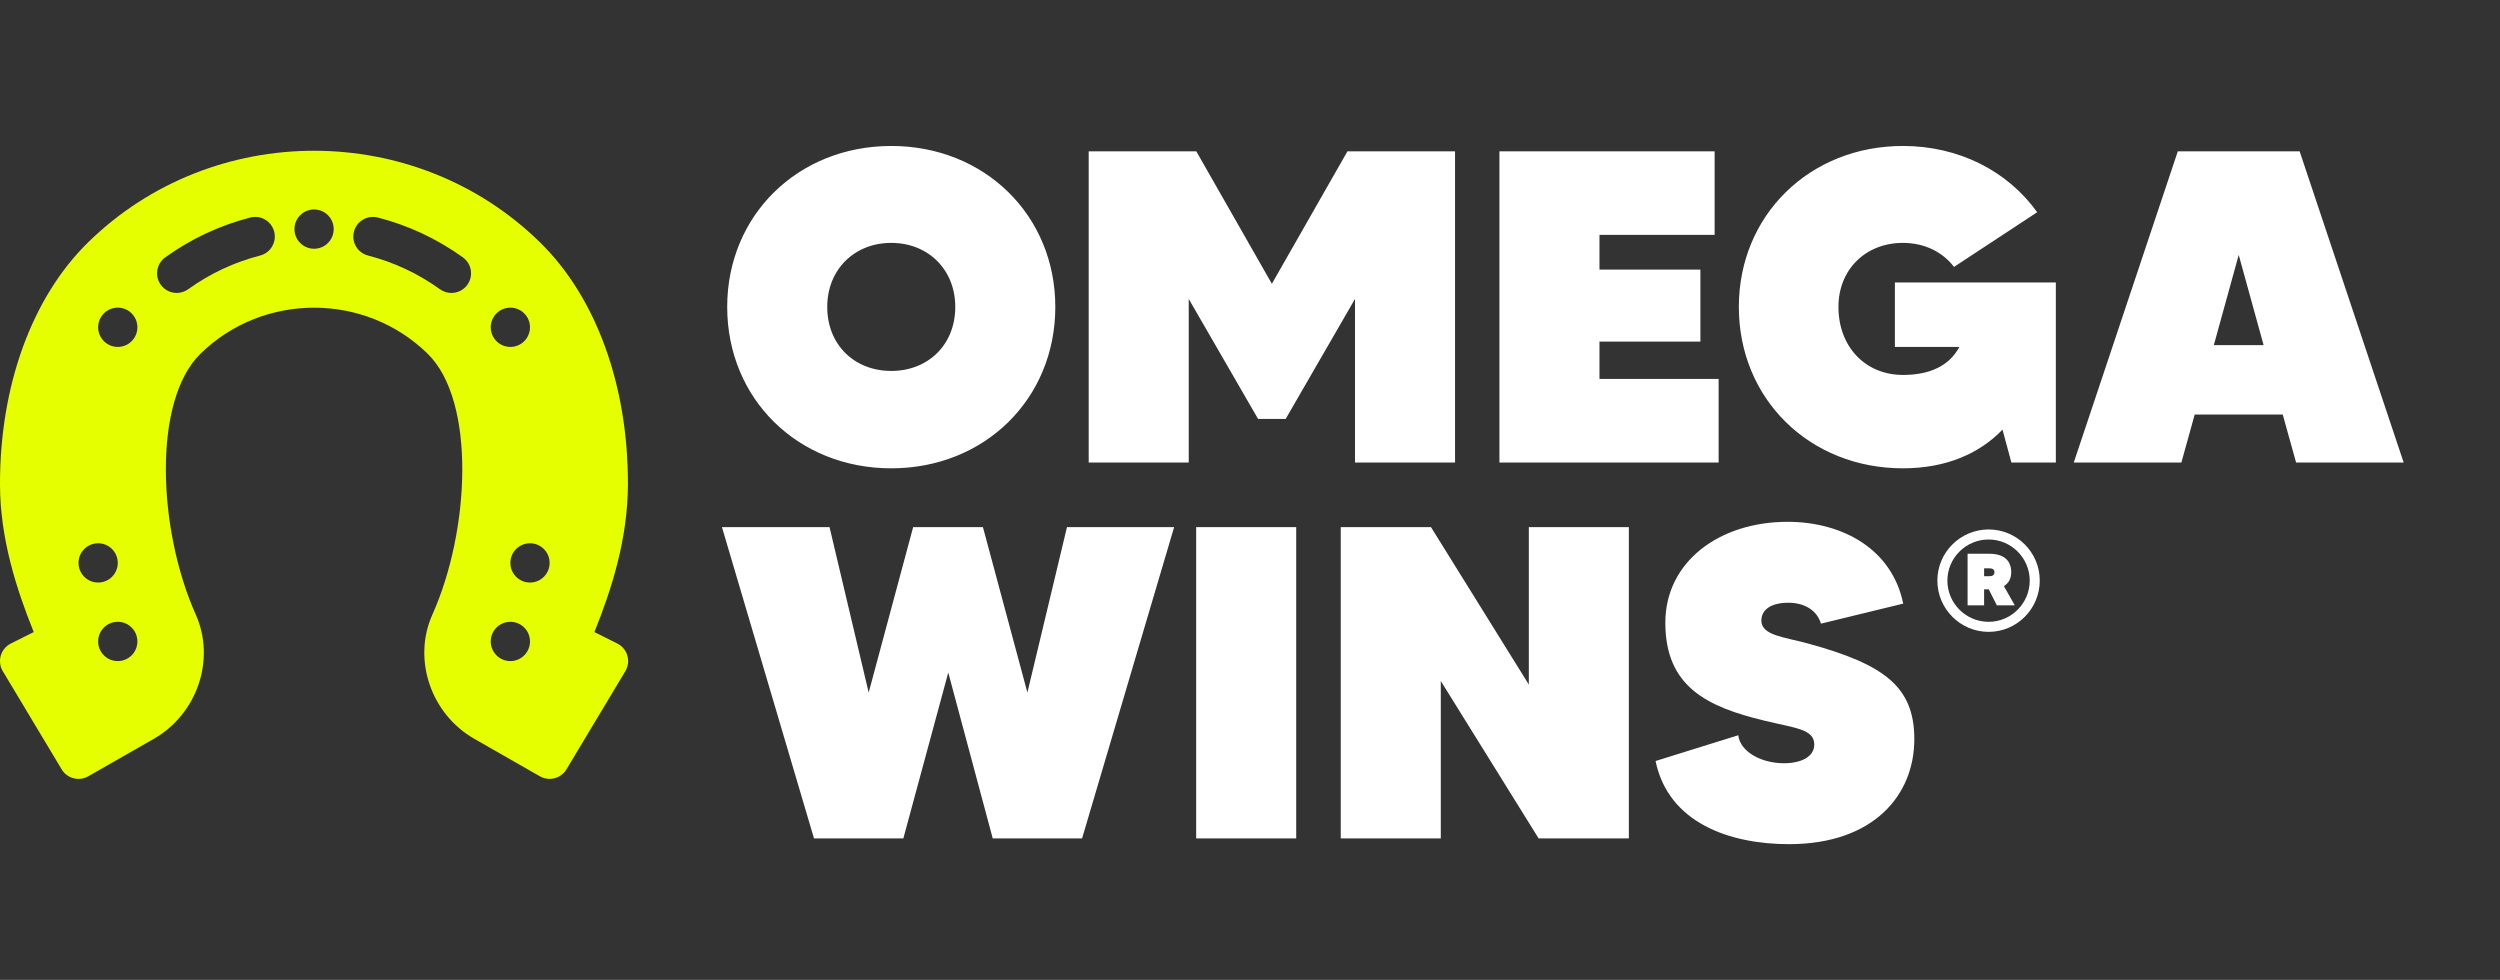
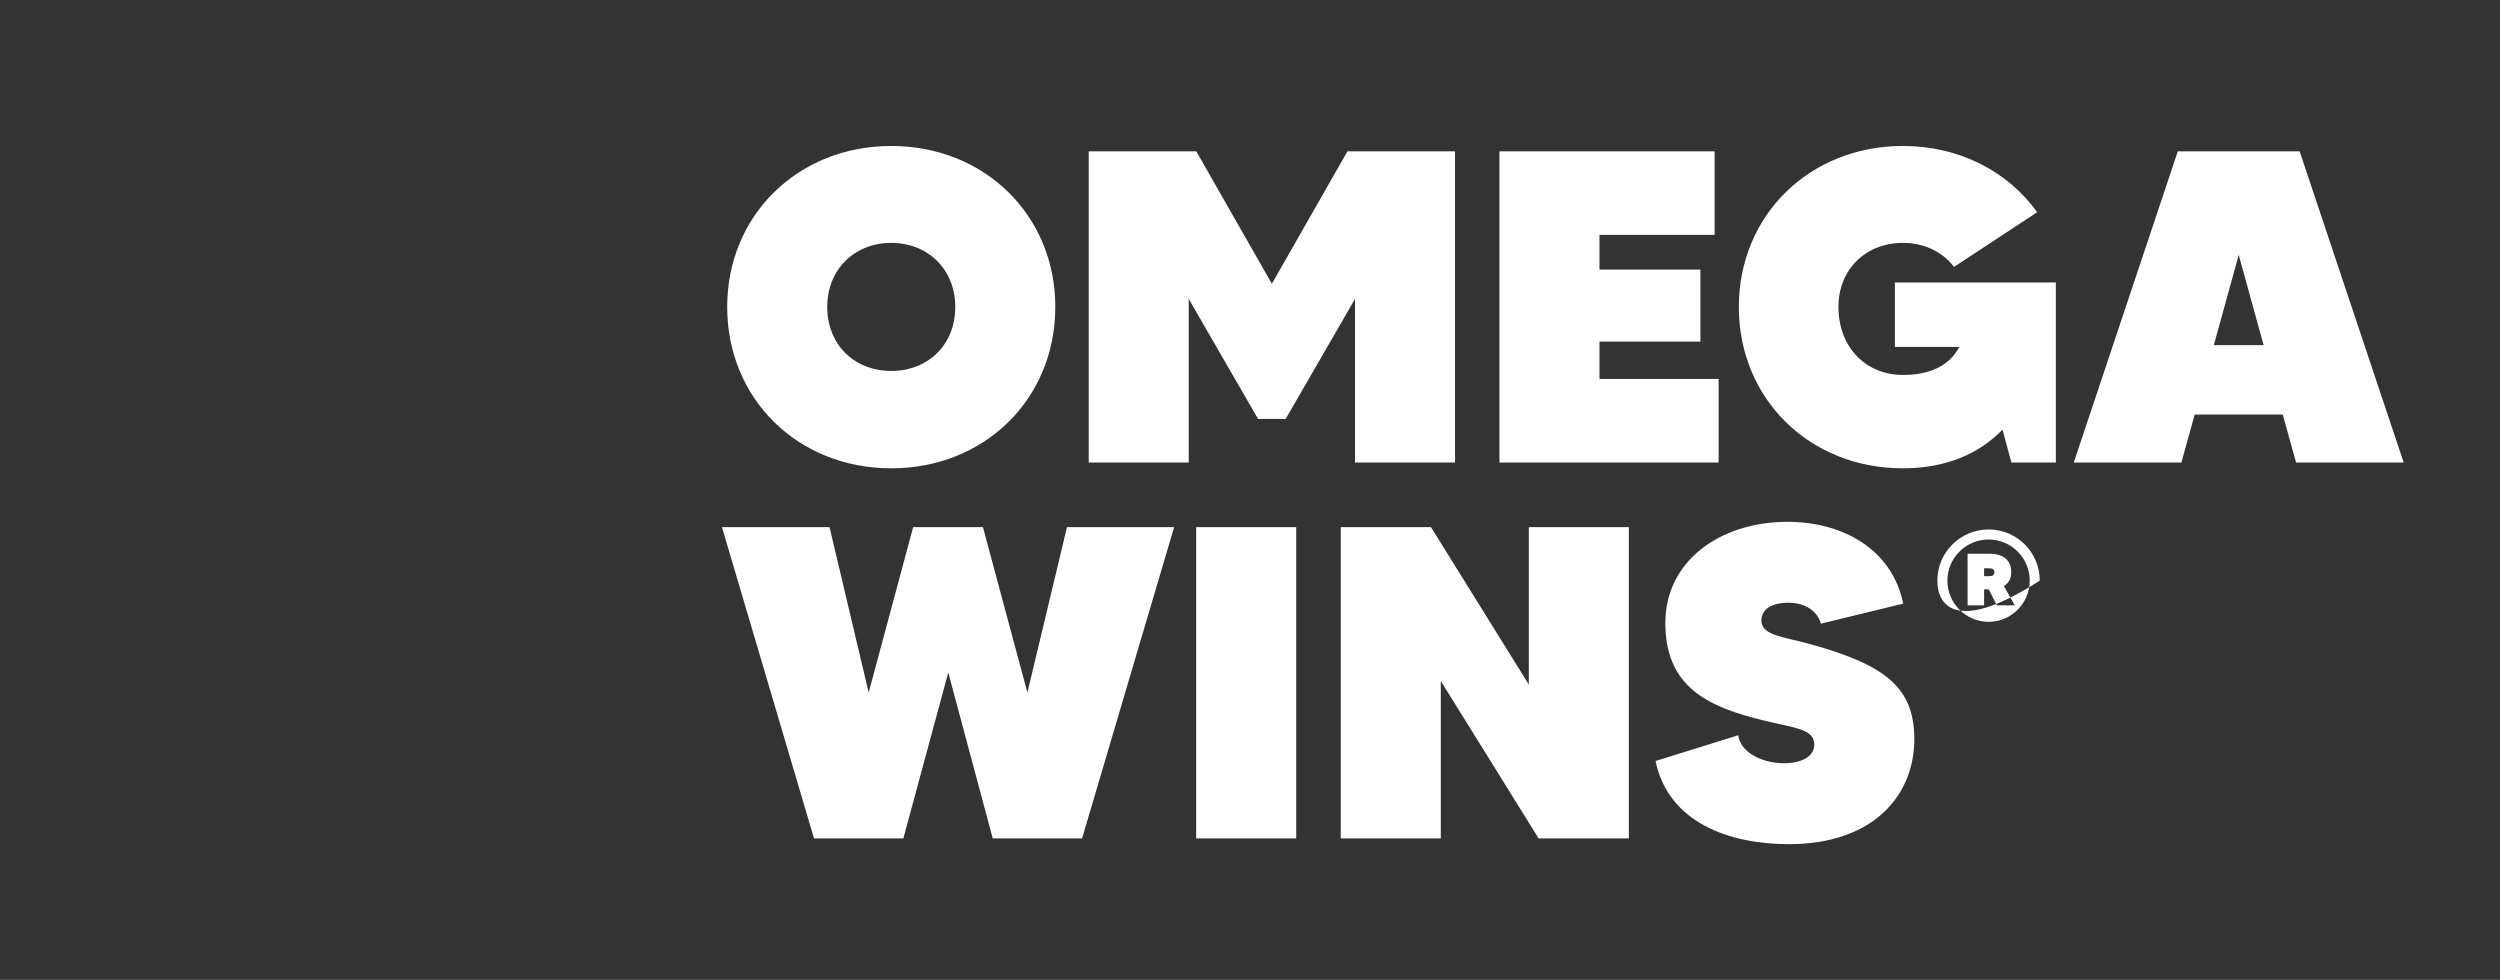
<svg xmlns="http://www.w3.org/2000/svg" width="199" height="78" viewBox="0 0 199 78" fill="none">
  <rect x="0" y="0" width="199" height="78" fill="#333333" stroke="none" />
-   <path d="M49.937 52.184C49.816 51.767 49.525 51.418 49.136 51.224L47.314 50.312C48.704 46.861 49.971 42.867 49.983 38.561C50.005 30.696 47.458 23.676 42.995 19.3C33.073 9.567 16.927 9.567 7.005 19.3C2.543 23.676 -0.011 30.695 3.37557e-05 38.558C0.006 42.825 1.284 46.836 2.686 50.312L0.864 51.224C0.475 51.418 0.184 51.767 0.063 52.184C-0.059 52.603 -0.001 53.053 0.223 53.426L4.91 61.241C5.347 61.969 6.287 62.217 7.025 61.793L12.239 58.813C15.71 56.829 17.178 52.482 15.582 48.917C12.586 42.23 12.109 31.933 15.953 28.162C20.941 23.269 29.059 23.269 34.047 28.162C37.892 31.933 37.414 42.23 34.419 48.917C32.822 52.482 34.29 56.829 37.761 58.813L42.975 61.793C43.219 61.933 43.486 61.999 43.749 61.999C44.28 61.999 44.798 61.728 45.09 61.241L49.777 53.426C50.001 53.053 50.059 52.603 49.937 52.184ZM6.25 44.807C6.25 43.943 6.949 43.244 7.812 43.244C8.675 43.244 9.375 43.943 9.375 44.807C9.375 45.671 8.675 46.37 7.812 46.37C6.949 46.37 6.25 45.671 6.25 44.807ZM9.374 52.622C8.511 52.622 7.812 51.923 7.812 51.059C7.812 50.195 8.511 49.496 9.374 49.496C10.237 49.496 10.937 50.195 10.937 51.059C10.937 51.923 10.237 52.622 9.374 52.622ZM9.376 27.615C8.513 27.615 7.812 26.916 7.812 26.052C7.812 25.188 8.513 24.489 9.376 24.489C10.239 24.489 10.937 25.188 10.937 26.052C10.937 26.916 10.239 27.615 9.376 27.615ZM20.702 20.341C18.641 20.872 16.715 21.775 14.979 23.024C14.703 23.222 14.384 23.318 14.068 23.318C13.582 23.318 13.103 23.092 12.797 22.668C12.294 21.966 12.454 20.989 13.154 20.486C15.207 19.01 17.484 17.943 19.922 17.315C20.761 17.099 21.61 17.602 21.825 18.438C22.041 19.274 21.538 20.126 20.702 20.341ZM25.001 19.8C24.138 19.8 23.438 19.101 23.438 18.237C23.438 17.373 24.138 16.674 25.001 16.674C25.864 16.674 26.562 17.373 26.562 18.237C26.562 19.101 25.864 19.8 25.001 19.8ZM37.202 22.668C36.897 23.092 36.418 23.318 35.932 23.318C35.616 23.318 35.297 23.222 35.021 23.024C33.285 21.775 31.359 20.873 29.298 20.341C28.462 20.126 27.959 19.274 28.175 18.438C28.39 17.602 29.236 17.102 30.077 17.315C32.516 17.943 34.793 19.01 36.846 20.486C37.547 20.989 37.706 21.966 37.202 22.668ZM40.626 24.489C41.489 24.489 42.187 25.188 42.187 26.052C42.187 26.916 41.489 27.615 40.626 27.615C39.763 27.615 39.062 26.916 39.062 26.052C39.062 25.188 39.763 24.489 40.626 24.489ZM40.626 52.622C39.763 52.622 39.062 51.923 39.062 51.059C39.062 50.195 39.763 49.496 40.626 49.496C41.489 49.496 42.187 50.195 42.187 51.059C42.188 51.923 41.489 52.622 40.626 52.622ZM42.188 46.37C41.325 46.37 40.625 45.671 40.625 44.807C40.625 43.943 41.325 43.244 42.188 43.244C43.051 43.244 43.75 43.943 43.75 44.807C43.75 45.671 43.051 46.37 42.188 46.37Z" fill="#E5FF00" />
  <path d="M70.944 11.619C78.376 11.619 84.003 17.14 84.003 24.431C84.003 31.756 78.376 37.278 70.944 37.278C63.512 37.278 57.885 31.756 57.885 24.431C57.885 17.14 63.512 11.619 70.944 11.619ZM70.944 29.527C73.881 29.527 76.04 27.439 76.04 24.431C76.04 21.458 73.881 19.334 70.944 19.334C68.007 19.334 65.848 21.458 65.848 24.431C65.848 27.439 68.007 29.527 70.944 29.527ZM107.258 12.044H115.822V36.817H107.859V23.794L102.338 33.349H100.144L94.623 23.794V36.817H86.66V12.044H95.225L101.241 22.59L107.258 12.044ZM127.318 30.164H136.803V36.817H119.355V12.044H136.484V18.697H127.318V21.458H135.352V27.191H127.318V30.164ZM150.834 22.484H163.645V36.817H160.106L159.399 34.199C157.558 36.11 154.904 37.278 151.471 37.278C144.039 37.278 138.412 31.756 138.412 24.431C138.412 17.14 144.039 11.619 151.471 11.619C155.966 11.619 159.823 13.637 162.159 16.892L155.541 21.246C154.621 20.042 153.17 19.334 151.471 19.334C148.498 19.334 146.34 21.458 146.34 24.431C146.34 27.616 148.498 29.845 151.471 29.845C153.595 29.845 155.152 29.138 155.966 27.616H150.834V22.484ZM182.768 36.817L181.706 32.995H174.699L173.637 36.817H165.072L173.354 12.044H183.051L191.332 36.817H182.768ZM176.22 27.474H180.184L178.202 20.29L176.22 27.474Z" fill="white" />
  <path d="M84.931 41.962H93.46L86.134 66.735H79.021L75.482 53.535L71.907 66.735H64.794L57.468 41.962H66.032L69.147 55.127L72.686 41.962H78.242L81.781 55.127L84.931 41.962ZM95.215 41.962H103.178V66.735H95.215V41.962ZM121.694 41.962H129.657V66.735H122.473L114.687 54.207V66.735H106.724V41.962H113.908L121.694 54.49V41.962ZM143.957 51.234C150.008 52.898 152.38 54.667 152.38 58.843C152.38 63.303 149.124 67.195 142.4 67.195C137.728 67.195 132.809 65.532 131.782 60.577L138.365 58.525C138.507 59.799 140.135 60.754 142.01 60.754C143.39 60.754 144.417 60.224 144.417 59.268C144.417 58.029 142.895 57.959 140.418 57.357C135.888 56.26 132.561 54.667 132.561 49.571C132.561 44.722 136.843 41.537 142.293 41.537C146.646 41.537 150.61 43.696 151.495 48.049L144.948 49.642C144.665 48.651 143.709 47.978 142.364 47.978C140.948 47.978 140.205 48.545 140.205 49.394C140.205 50.597 142.046 50.703 143.957 51.234Z" fill="white" />
-   <path d="M160.094 45.552C160.094 46.08 159.869 46.44 159.509 46.653L160.375 48.182H158.947L158.306 46.912H157.935V48.182H156.62V44.079H158.351C159.487 44.079 160.094 44.596 160.094 45.552ZM157.935 45.237V45.866H158.351C158.621 45.866 158.756 45.765 158.756 45.552C158.756 45.338 158.621 45.237 158.351 45.237H157.935ZM158.295 42.145C160.543 42.145 162.365 43.967 162.365 46.215C162.365 48.463 160.543 50.296 158.295 50.296C156.047 50.296 154.214 48.463 154.214 46.215C154.214 43.967 156.047 42.145 158.295 42.145ZM158.295 49.497C160.094 49.497 161.566 48.025 161.566 46.215C161.566 44.416 160.094 42.944 158.295 42.944C156.485 42.944 155.012 44.416 155.012 46.215C155.012 48.025 156.485 49.497 158.295 49.497Z" fill="white" />
+   <path d="M160.094 45.552C160.094 46.08 159.869 46.44 159.509 46.653L160.375 48.182H158.947L158.306 46.912H157.935V48.182H156.62V44.079H158.351C159.487 44.079 160.094 44.596 160.094 45.552ZM157.935 45.237V45.866H158.351C158.621 45.866 158.756 45.765 158.756 45.552C158.756 45.338 158.621 45.237 158.351 45.237H157.935ZM158.295 42.145C160.543 42.145 162.365 43.967 162.365 46.215C156.047 50.296 154.214 48.463 154.214 46.215C154.214 43.967 156.047 42.145 158.295 42.145ZM158.295 49.497C160.094 49.497 161.566 48.025 161.566 46.215C161.566 44.416 160.094 42.944 158.295 42.944C156.485 42.944 155.012 44.416 155.012 46.215C155.012 48.025 156.485 49.497 158.295 49.497Z" fill="white" />
</svg>